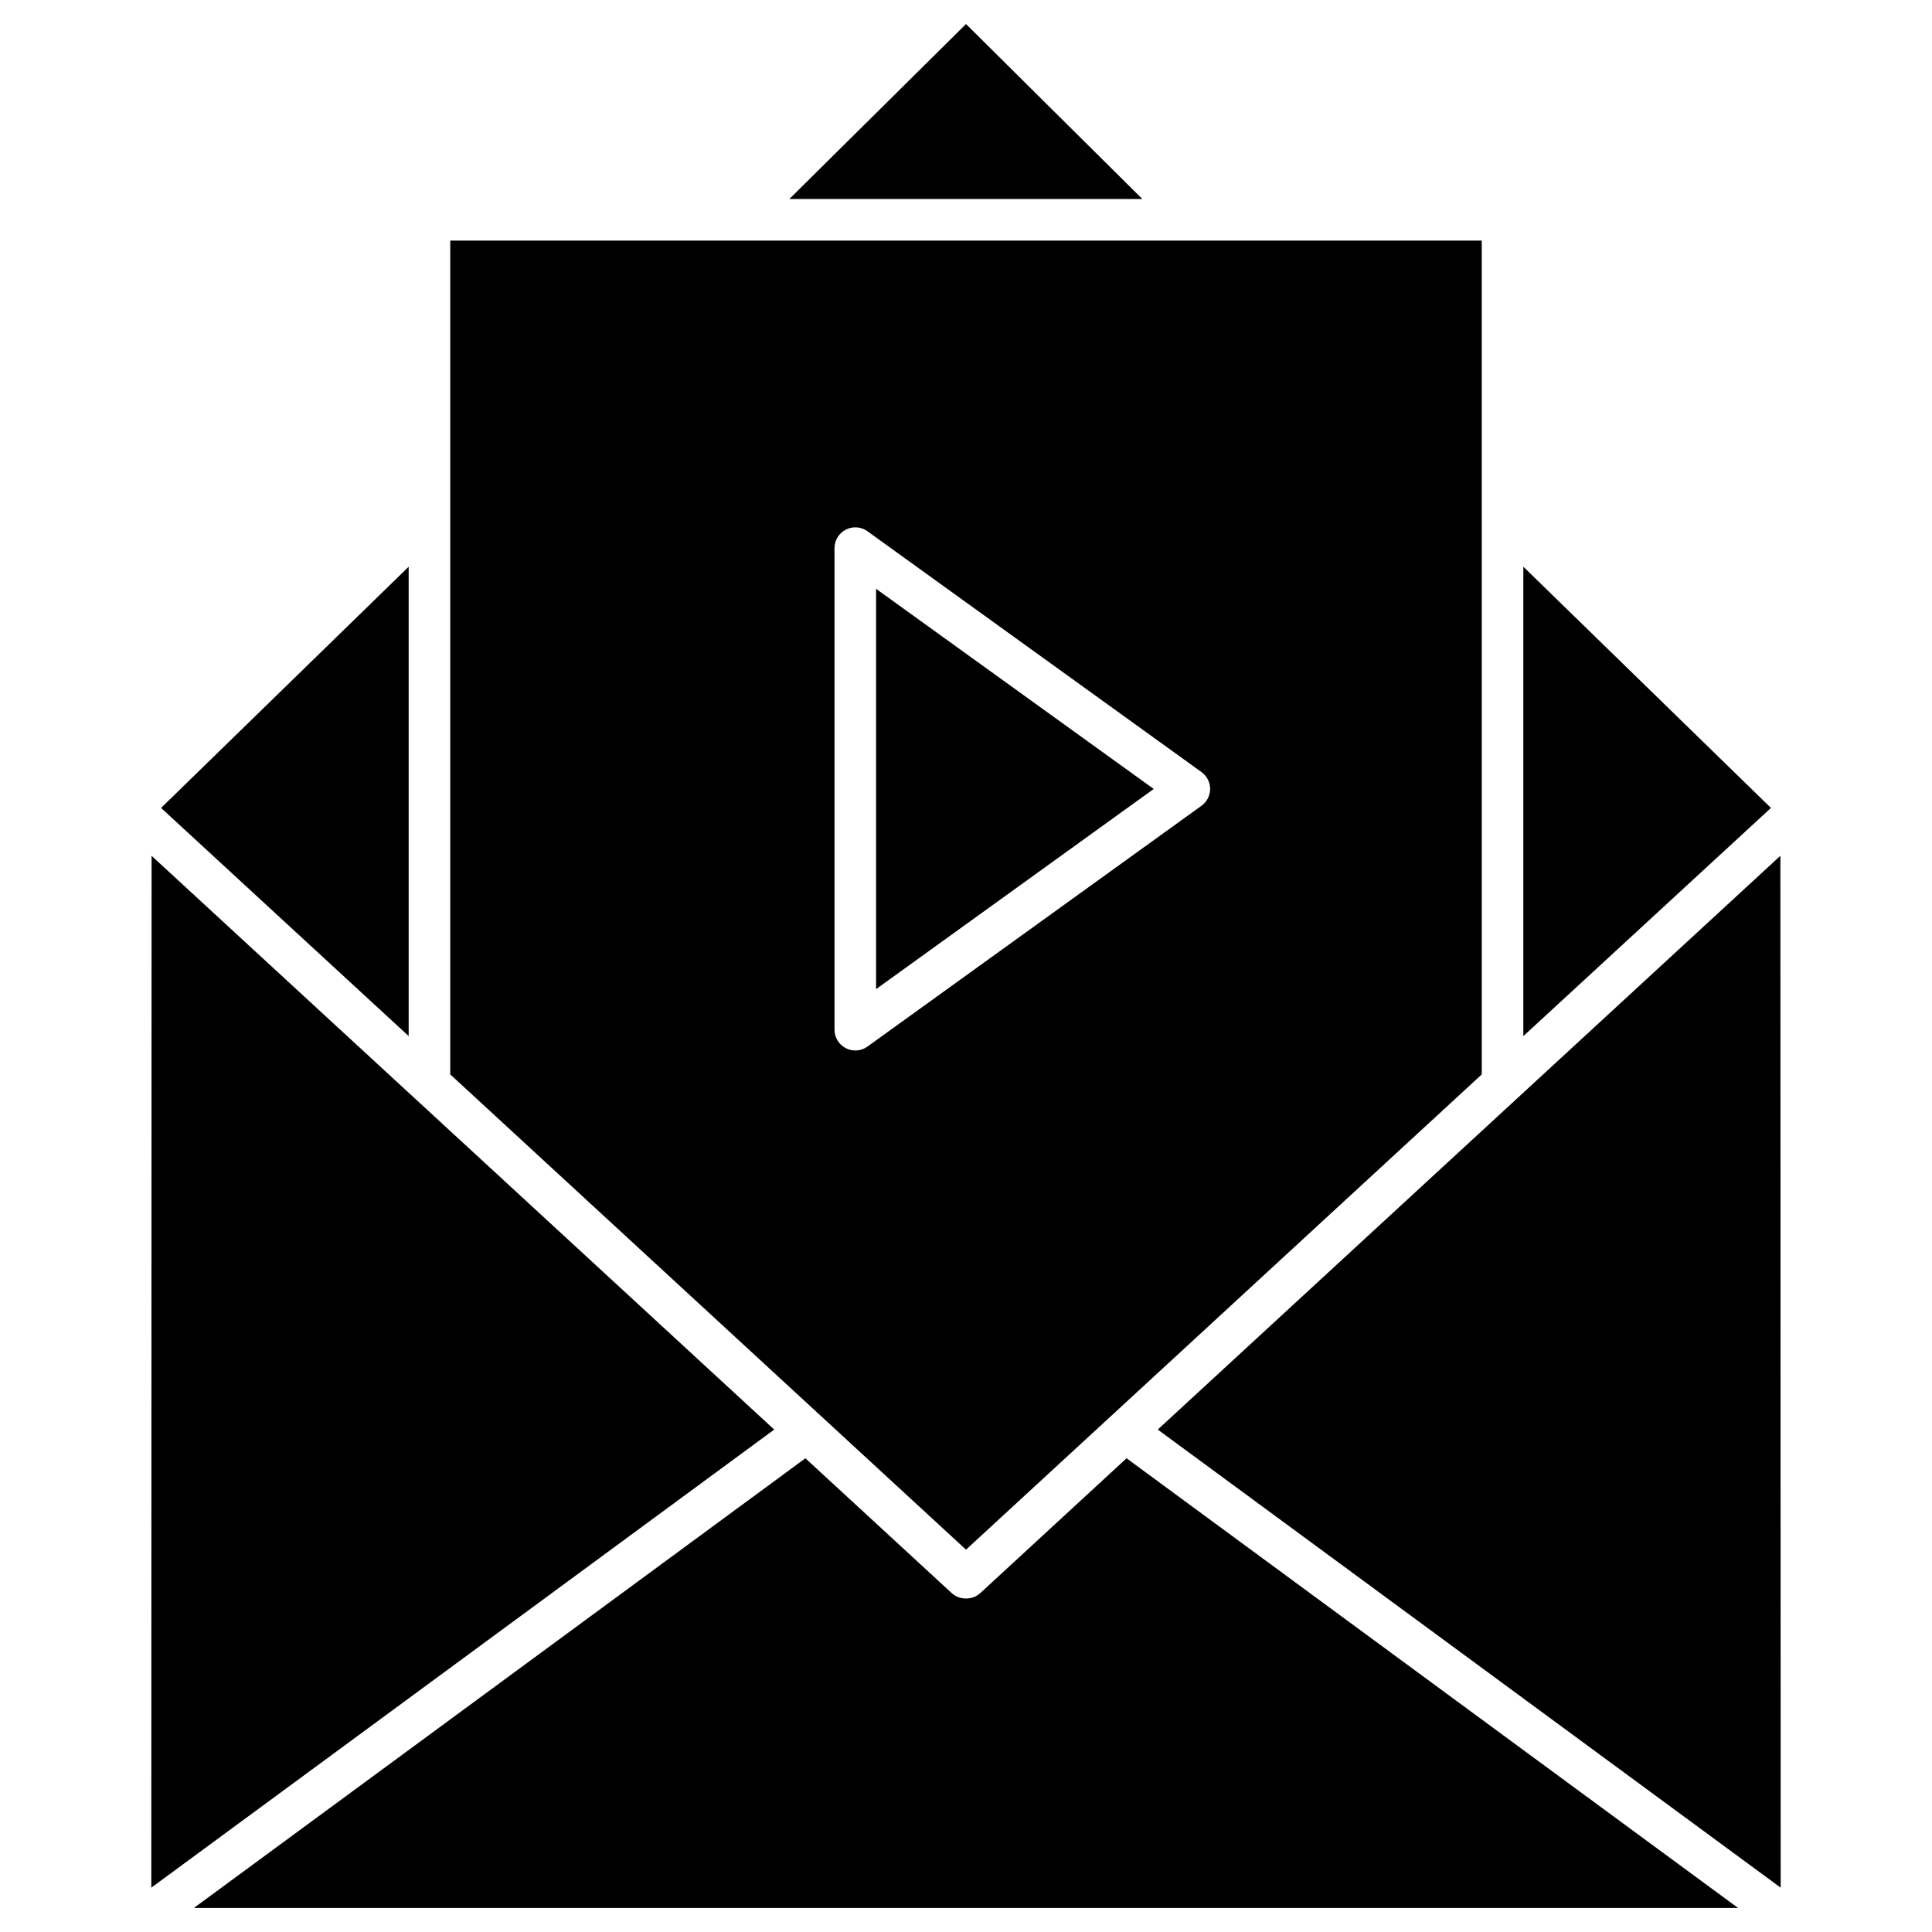
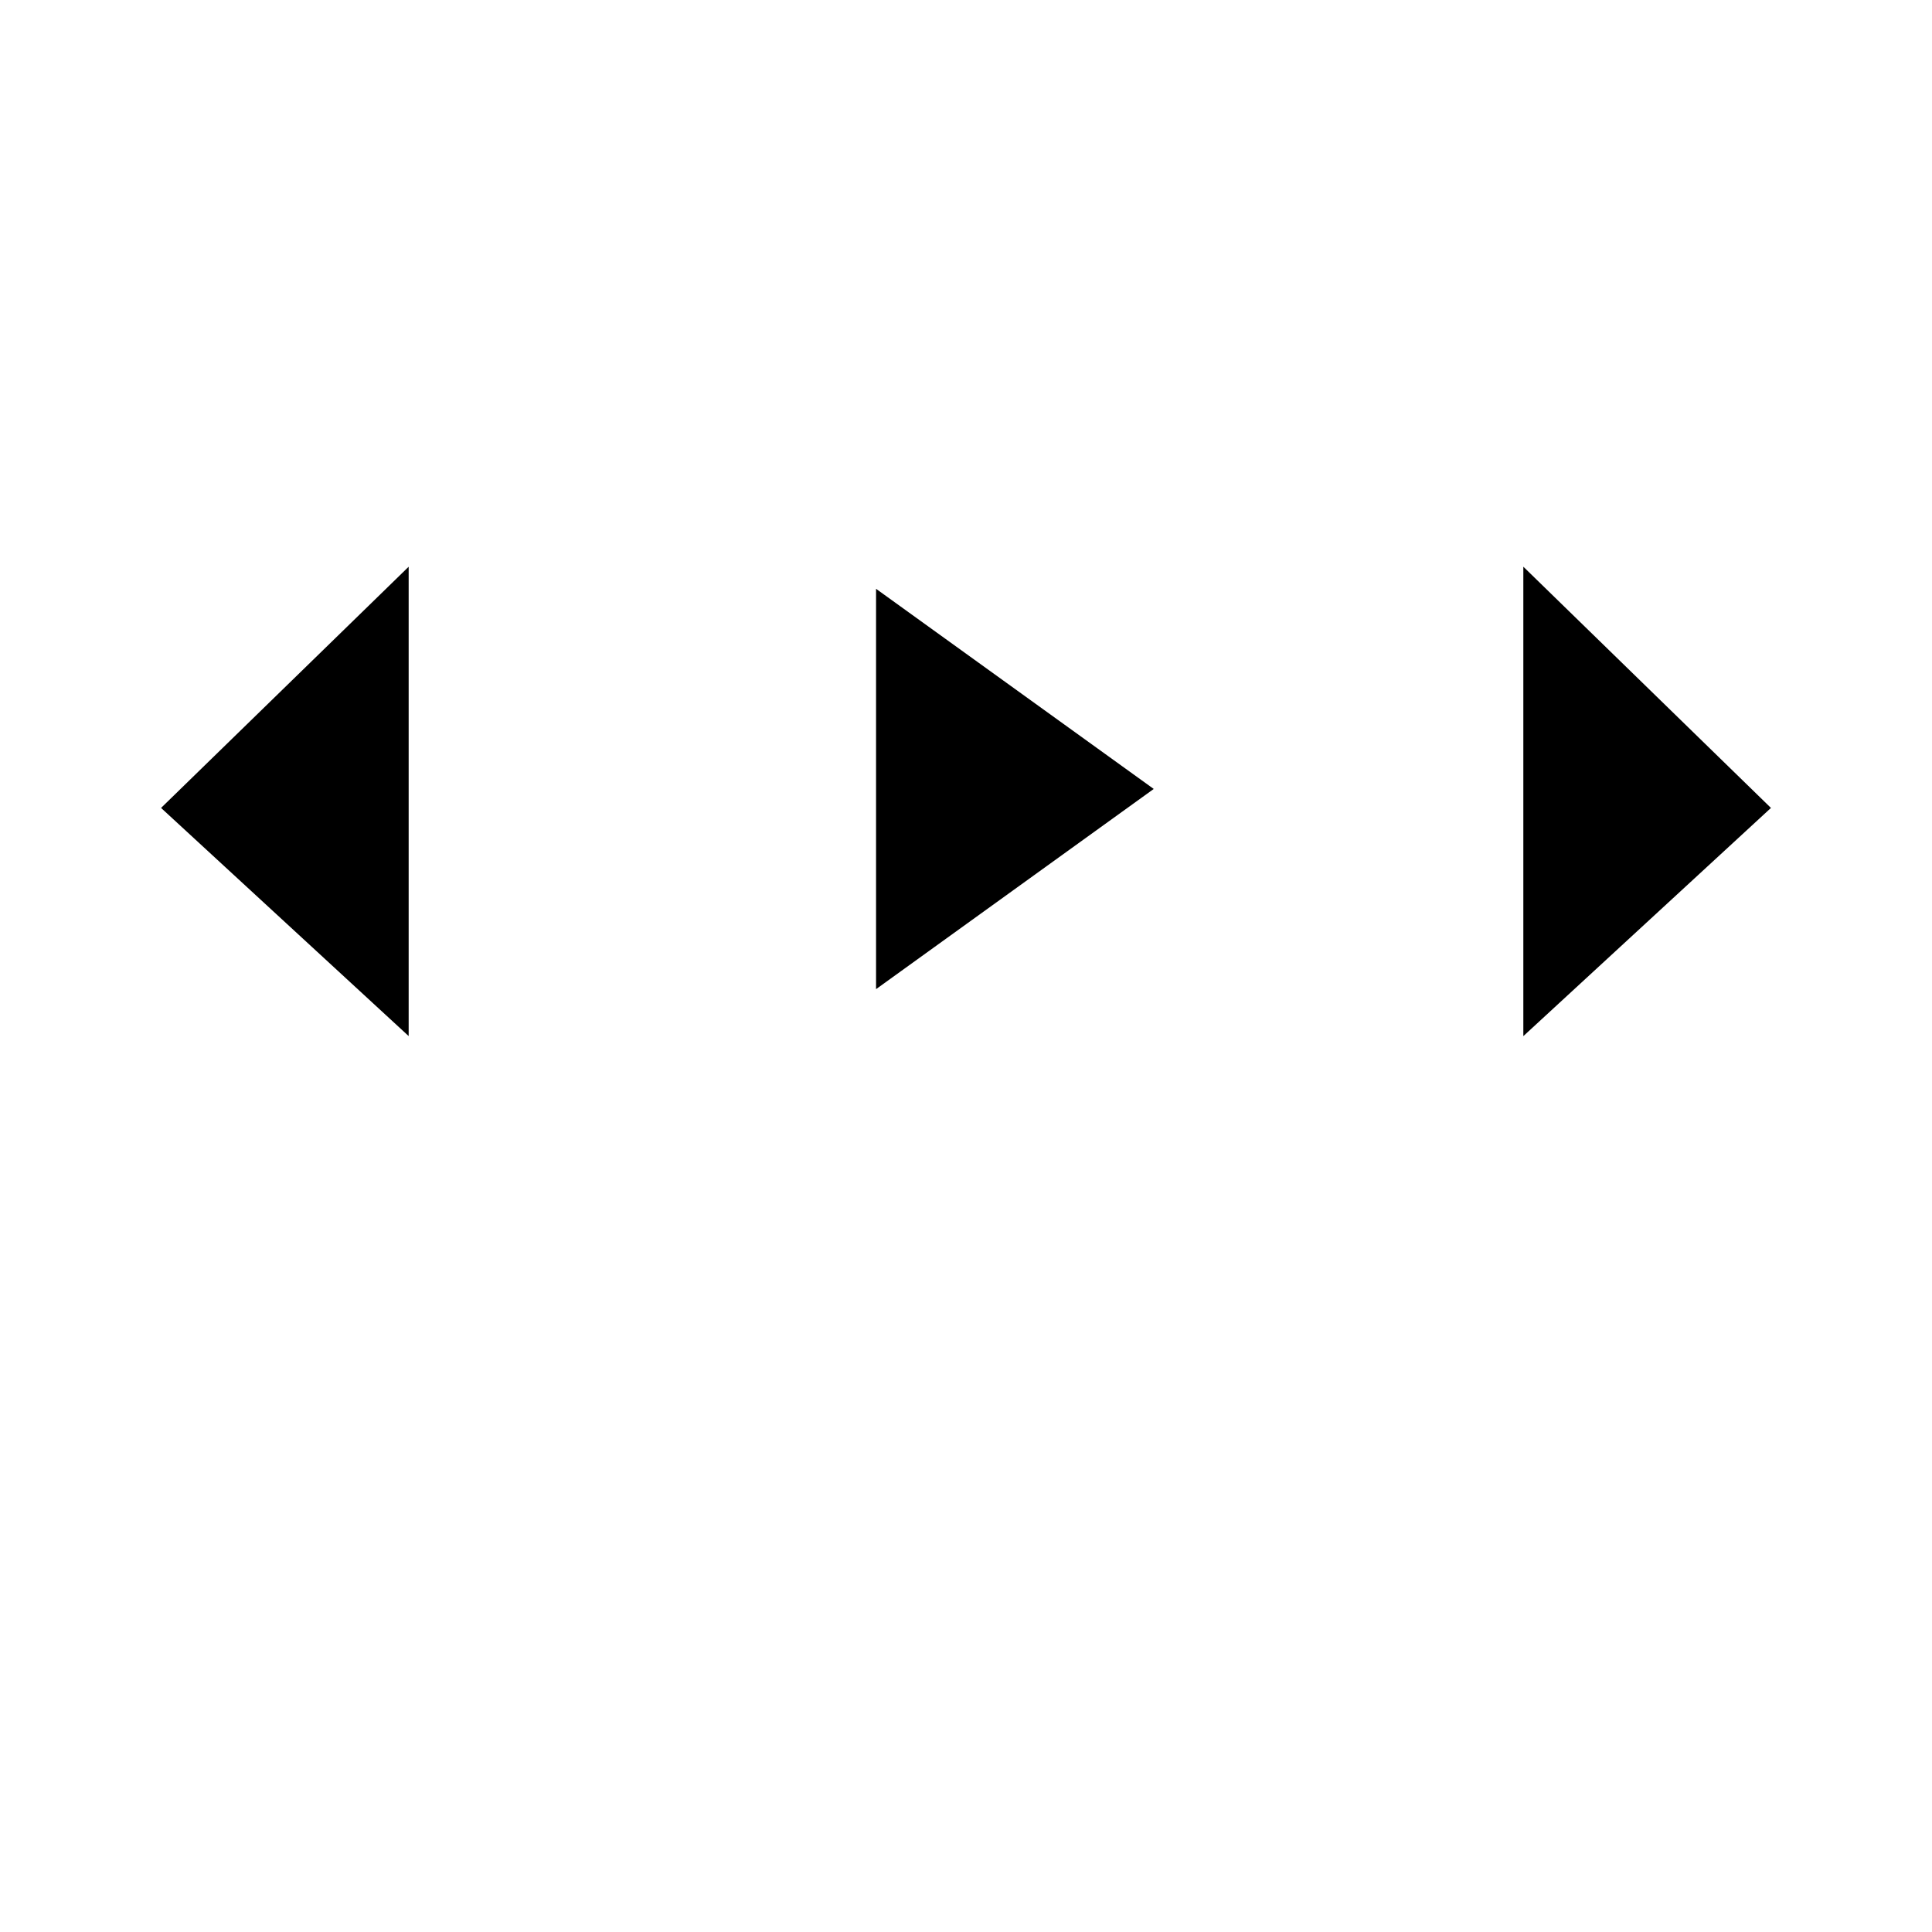
<svg xmlns="http://www.w3.org/2000/svg" fill="#000000" width="800px" height="800px" version="1.1" viewBox="144 144 512 512">
  <g>
-     <path d="m400 150.37 46.742 46.379h-93.566z" />
    <path d="m252.3 294.19v124.38l-65.617-60.461z" />
    <path d="m613.32 358.11-65.621 60.473v-124.4z" />
    <path d="m449.75 353.08-73.586 53.051v-106.09z" />
-     <path d="m254.13 435.26 95.047 87.59-165.08 121.4 0.074-273.45 69.883 64.398c0.031 0.023 0.055 0.043 0.078 0.066z" />
-     <path d="m536.68 281.12v147.61l-98.043 90.352c-0.023 0.023-0.051 0.047-0.078 0.07-0.066 0.059-0.137 0.121-0.207 0.188l-38.348 35.336-38.379-35.363c-0.012-0.016-0.031-0.031-0.047-0.043l-98.258-90.543v-220.96h273.36zm-71.984 71.953c0-1.77-0.855-3.438-2.293-4.469l-88.516-63.812c-1.676-1.211-3.891-1.379-5.734-0.438-1.84 0.941-3 2.836-3 4.906v127.62c0 2.066 1.16 3.961 3 4.906 0.793 0.406 1.656 0.605 2.512 0.605 1.137 0 2.266-0.352 3.223-1.039l88.52-63.816c1.434-1.031 2.289-2.695 2.289-4.469z" />
-     <path d="m615.82 370.79 0.078 273.46-165.08-121.4 95.074-87.617z" />
-     <path d="m442.55 530.46 162.06 119.17h-409.23l162.06-119.17 38.742 35.703c1.02 0.938 2.352 1.457 3.734 1.457h0.164c1.383 0 2.715-0.52 3.734-1.457z" />
  </g>
</svg>